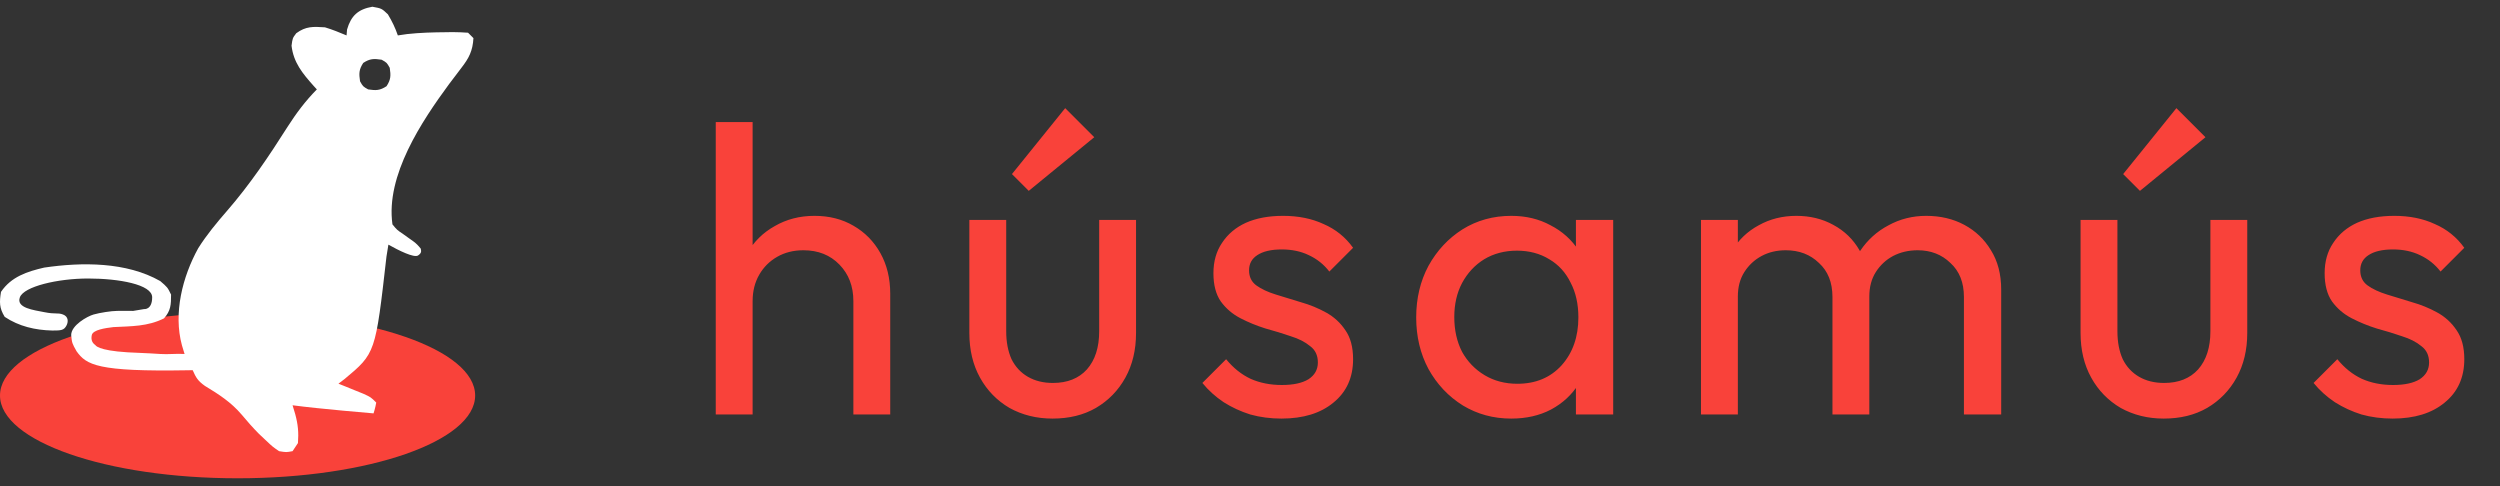
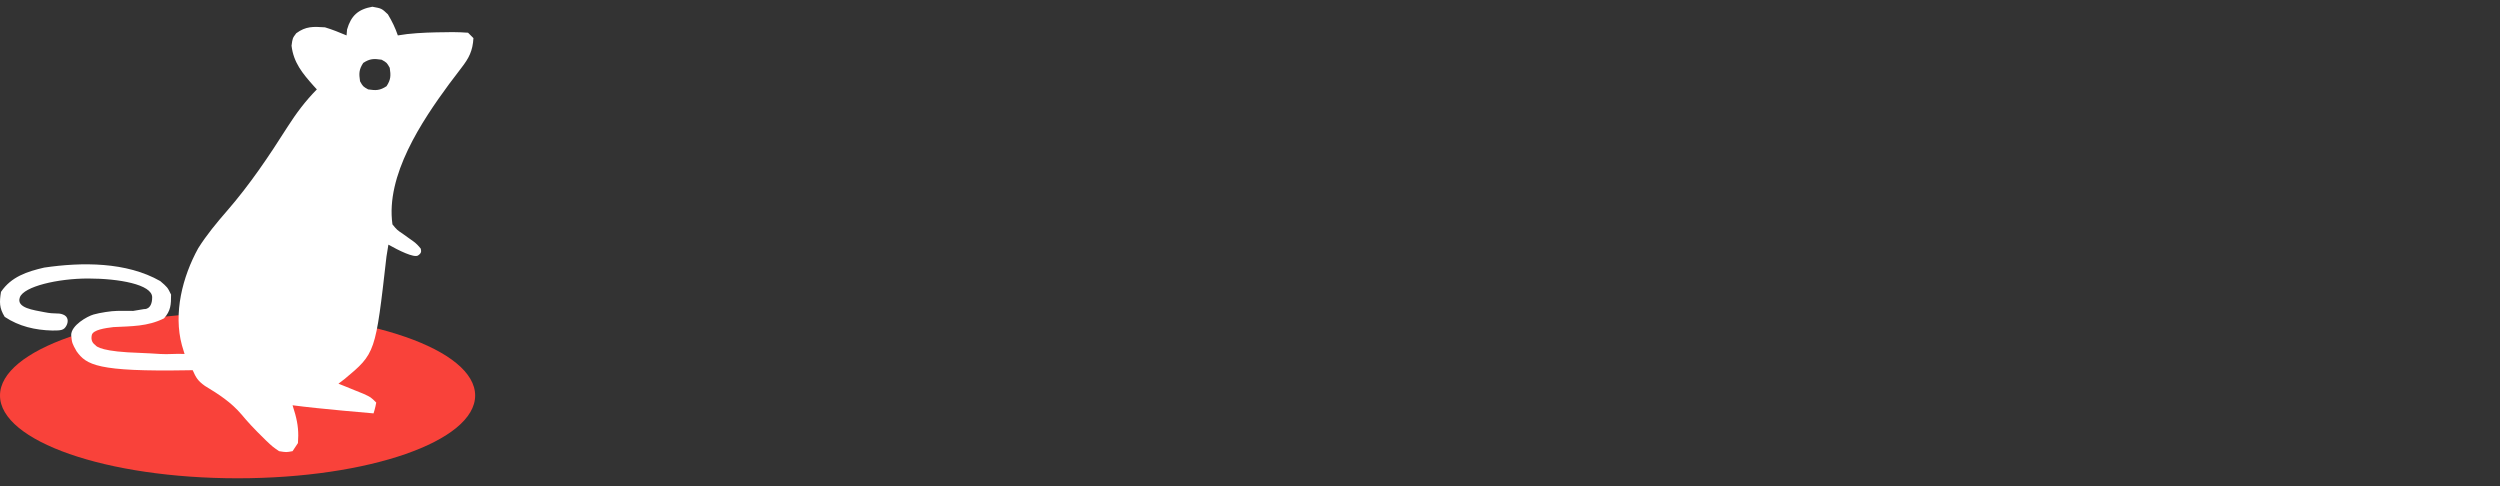
<svg xmlns="http://www.w3.org/2000/svg" width="293" height="57" viewBox="0 0 293 57" fill="none">
  <rect x="0" y="0" width="293" height="57" fill="#333333" stroke="none" />
  <ellipse cx="27.844" cy="46.352" rx="27.844" ry="9.703" fill="#F9423A" />
-   <path d="M43.641 0.789C44.729 0.987 44.729 0.987 45.461 1.679C45.948 2.491 46.321 3.256 46.627 4.151C47.166 4.073 47.166 4.073 47.715 3.993C49.244 3.824 50.766 3.788 52.303 3.775C52.543 3.771 52.782 3.767 53.03 3.763C53.638 3.762 54.247 3.796 54.854 3.834C55.167 4.148 55.167 4.148 55.487 4.467C55.404 5.955 54.968 6.806 54.063 7.968C53.721 8.42 53.721 8.42 53.372 8.882C53.13 9.2 52.888 9.518 52.639 9.846C49.437 14.204 45.185 20.554 45.995 26.299C46.523 26.942 46.523 26.942 47.24 27.427C48.476 28.335 48.684 28.356 49.317 29.147C49.343 29.386 49.475 29.622 49 29.938C48.526 30.254 46.719 29.346 45.52 28.672C45.498 28.871 45.318 29.861 45.295 30.066C44.005 41.401 44.005 41.401 40.397 44.412C40.035 44.687 40.035 44.687 39.666 44.967C39.933 45.074 40.2 45.181 40.475 45.291C40.995 45.503 40.995 45.503 41.525 45.719C42.043 45.928 42.043 45.928 42.571 46.141C43.463 46.549 43.463 46.549 44.096 47.182C43.977 47.855 43.78 48.448 43.78 48.448C43.78 48.448 37.45 47.922 34.288 47.498C34.39 47.84 34.493 48.181 34.599 48.532C34.927 49.738 35.016 50.686 34.92 51.928C34.712 52.242 34.503 52.555 34.288 52.877C33.552 53.015 33.552 53.015 32.706 52.877C31.948 52.355 31.948 52.355 31.183 51.632C30.767 51.241 30.767 51.241 30.344 50.843C29.626 50.116 28.969 49.37 28.315 48.586C27.079 47.137 25.639 46.208 24.017 45.228C23.188 44.633 22.983 44.288 22.581 43.385C22.391 43.389 22.202 43.392 22.007 43.395C11.391 43.581 10.125 42.766 8.975 41.17C8.441 40.221 8.441 40.221 8.342 39.272C8.342 38.125 10.23 37.07 10.969 36.859C11.707 36.648 13.078 36.438 13.711 36.438C14.344 36.438 14.555 36.418 15.609 36.438C15.861 36.407 16.875 36.227 16.875 36.227C16.875 36.227 17.834 36.347 17.834 34.842C17.834 33.338 13.922 32.641 10.336 32.641C6.75 32.641 2.805 33.577 2.33 34.842C1.856 36.108 3.998 36.342 5.178 36.583C6.539 36.859 6.74 36.618 7.383 36.859C8.026 37.1 8.016 37.703 7.805 38.125C7.498 38.738 7.134 38.733 6.127 38.738C4.124 38.69 2.229 38.255 0.551 37.136C-0.092 36.085 -0.075 35.417 0.116 34.209C1.311 32.438 3.171 31.826 5.178 31.362C9.589 30.713 14.821 30.68 18.784 32.944C19.634 33.675 19.634 33.675 20.049 34.526C20.049 35.706 20.02 36.421 19.219 37.314C17.3 38.273 15.408 38.226 13.289 38.336C12.362 38.447 10.891 38.649 10.758 39.272C10.624 39.895 10.873 40.234 11.18 40.445C11.18 40.445 11.391 41.078 14.977 41.293C15.55 41.334 17.297 41.382 18.773 41.487C19.712 41.554 20.692 41.424 21.631 41.487C21.529 41.15 21.427 40.814 21.322 40.467C20.303 36.707 21.382 32.448 23.233 29.088C24.221 27.524 25.378 26.127 26.589 24.735C29.265 21.66 31.517 18.309 33.697 14.871C34.714 13.282 35.801 11.822 37.135 10.479C37.009 10.341 36.883 10.203 36.753 10.061C35.467 8.615 34.402 7.342 34.169 5.357C34.288 4.467 34.288 4.467 34.723 3.894C35.852 3.068 36.695 3.112 38.084 3.202C38.961 3.465 39.77 3.795 40.616 4.151C40.635 3.922 40.655 3.694 40.675 3.459C41.145 1.833 41.985 1.08 43.641 0.789ZM42.573 7.374C42.063 8.153 42.06 8.616 42.198 9.53C42.54 10.136 42.54 10.136 43.147 10.479C44.061 10.616 44.524 10.614 45.302 10.103C45.813 9.324 45.815 8.862 45.678 7.948C45.335 7.341 45.335 7.341 44.729 6.999C43.815 6.861 43.352 6.864 42.573 7.374Z" fill="white" />
-   <path d="M100.015 48.578V35.282C100.015 33.554 99.471 32.13 98.383 31.01C97.295 29.89 95.887 29.33 94.159 29.33C93.007 29.33 91.983 29.586 91.087 30.098C90.191 30.61 89.487 31.314 88.975 32.21C88.463 33.106 88.207 34.13 88.207 35.282L86.431 34.274C86.431 32.546 86.815 31.01 87.583 29.666C88.351 28.322 89.423 27.266 90.799 26.498C92.175 25.698 93.727 25.298 95.455 25.298C97.183 25.298 98.703 25.682 100.015 26.45C101.359 27.218 102.415 28.29 103.183 29.666C103.951 31.042 104.335 32.626 104.335 34.418V48.578H100.015ZM83.887 48.578V14.306H88.207V48.578H83.887ZM123.352 49.058C121.496 49.058 119.816 48.642 118.312 47.81C116.84 46.946 115.688 45.762 114.856 44.258C114.024 42.754 113.608 41.01 113.608 39.026V25.778H117.928V38.834C117.928 40.082 118.136 41.17 118.552 42.098C119 42.994 119.64 43.682 120.472 44.162C121.304 44.642 122.28 44.882 123.4 44.882C125.096 44.882 126.424 44.354 127.384 43.298C128.344 42.21 128.824 40.722 128.824 38.834V25.778H133.144V39.026C133.144 41.01 132.728 42.754 131.896 44.258C131.064 45.762 129.912 46.946 128.44 47.81C127 48.642 125.304 49.058 123.352 49.058ZM120.568 22.37L118.6 20.402L124.84 12.674L128.248 16.082L120.568 22.37ZM150.182 49.058C148.902 49.058 147.686 48.898 146.534 48.578C145.414 48.226 144.374 47.746 143.414 47.138C142.454 46.498 141.622 45.746 140.918 44.882L143.702 42.098C144.534 43.122 145.494 43.89 146.582 44.402C147.67 44.882 148.886 45.122 150.23 45.122C151.574 45.122 152.614 44.898 153.35 44.45C154.086 43.97 154.454 43.314 154.454 42.482C154.454 41.65 154.15 41.01 153.542 40.562C152.966 40.082 152.214 39.698 151.286 39.41C150.358 39.09 149.366 38.786 148.31 38.498C147.286 38.178 146.31 37.778 145.382 37.298C144.454 36.818 143.686 36.162 143.078 35.33C142.502 34.498 142.214 33.394 142.214 32.018C142.214 30.642 142.55 29.458 143.222 28.466C143.894 27.442 144.822 26.658 146.006 26.114C147.222 25.57 148.678 25.298 150.374 25.298C152.166 25.298 153.75 25.618 155.126 26.258C156.534 26.866 157.686 27.794 158.582 29.042L155.798 31.826C155.158 30.994 154.358 30.354 153.398 29.906C152.47 29.458 151.414 29.234 150.23 29.234C148.982 29.234 148.022 29.458 147.35 29.906C146.71 30.322 146.39 30.914 146.39 31.682C146.39 32.45 146.678 33.042 147.254 33.458C147.83 33.874 148.582 34.226 149.51 34.514C150.47 34.802 151.462 35.106 152.486 35.426C153.51 35.714 154.486 36.114 155.414 36.626C156.342 37.138 157.094 37.826 157.67 38.69C158.278 39.554 158.582 40.69 158.582 42.098C158.582 44.242 157.814 45.938 156.278 47.186C154.774 48.434 152.742 49.058 150.182 49.058ZM177.114 49.058C175.034 49.058 173.146 48.546 171.45 47.522C169.754 46.466 168.41 45.042 167.418 43.25C166.458 41.458 165.978 39.442 165.978 37.202C165.978 34.962 166.458 32.946 167.418 31.154C168.41 29.362 169.738 27.938 171.402 26.882C173.098 25.826 175.002 25.298 177.114 25.298C178.842 25.298 180.378 25.666 181.722 26.402C183.098 27.106 184.202 28.098 185.034 29.378C185.866 30.626 186.33 32.082 186.426 33.746V40.61C186.33 42.242 185.866 43.698 185.034 44.978C184.234 46.258 183.146 47.266 181.77 48.002C180.426 48.706 178.874 49.058 177.114 49.058ZM177.834 44.978C179.978 44.978 181.706 44.258 183.018 42.818C184.33 41.346 184.986 39.474 184.986 37.202C184.986 35.634 184.682 34.274 184.074 33.122C183.498 31.938 182.666 31.026 181.578 30.386C180.49 29.714 179.226 29.378 177.786 29.378C176.346 29.378 175.066 29.714 173.946 30.386C172.858 31.058 171.994 31.986 171.354 33.17C170.746 34.322 170.442 35.65 170.442 37.154C170.442 38.69 170.746 40.05 171.354 41.234C171.994 42.386 172.874 43.298 173.994 43.97C175.114 44.642 176.394 44.978 177.834 44.978ZM184.698 48.578V42.434L185.514 36.866L184.698 31.346V25.778H189.066V48.578H184.698ZM199.355 48.578V25.778H203.676V48.578H199.355ZM214.764 48.578V34.802C214.764 33.106 214.236 31.778 213.18 30.818C212.156 29.826 210.86 29.33 209.292 29.33C208.236 29.33 207.292 29.554 206.46 30.002C205.628 30.45 204.956 31.074 204.444 31.874C203.932 32.674 203.676 33.634 203.676 34.754L201.9 33.89C201.9 32.162 202.268 30.658 203.004 29.378C203.772 28.098 204.812 27.106 206.124 26.402C207.436 25.666 208.908 25.298 210.54 25.298C212.14 25.298 213.58 25.65 214.86 26.354C216.172 27.058 217.196 28.05 217.932 29.33C218.7 30.61 219.084 32.13 219.084 33.89V48.578H214.764ZM230.172 48.578V34.802C230.172 33.106 229.644 31.778 228.588 30.818C227.564 29.826 226.284 29.33 224.748 29.33C223.692 29.33 222.732 29.554 221.868 30.002C221.036 30.45 220.364 31.074 219.852 31.874C219.34 32.674 219.084 33.634 219.084 34.754L216.636 33.89C216.732 32.13 217.196 30.626 218.028 29.378C218.892 28.098 219.996 27.106 221.34 26.402C222.684 25.666 224.156 25.298 225.756 25.298C227.42 25.298 228.908 25.65 230.22 26.354C231.532 27.058 232.572 28.05 233.34 29.33C234.14 30.61 234.54 32.146 234.54 33.938V48.578H230.172ZM253.586 49.058C251.73 49.058 250.05 48.642 248.546 47.81C247.074 46.946 245.922 45.762 245.09 44.258C244.258 42.754 243.842 41.01 243.842 39.026V25.778H248.162V38.834C248.162 40.082 248.37 41.17 248.786 42.098C249.234 42.994 249.874 43.682 250.706 44.162C251.538 44.642 252.514 44.882 253.634 44.882C255.33 44.882 256.658 44.354 257.618 43.298C258.578 42.21 259.058 40.722 259.058 38.834V25.778H263.378V39.026C263.378 41.01 262.962 42.754 262.13 44.258C261.298 45.762 260.146 46.946 258.674 47.81C257.234 48.642 255.538 49.058 253.586 49.058ZM250.802 22.37L248.834 20.402L255.074 12.674L258.482 16.082L250.802 22.37ZM280.416 49.058C279.136 49.058 277.92 48.898 276.768 48.578C275.648 48.226 274.608 47.746 273.648 47.138C272.688 46.498 271.856 45.746 271.152 44.882L273.936 42.098C274.768 43.122 275.728 43.89 276.816 44.402C277.904 44.882 279.12 45.122 280.464 45.122C281.808 45.122 282.848 44.898 283.584 44.45C284.32 43.97 284.688 43.314 284.688 42.482C284.688 41.65 284.384 41.01 283.776 40.562C283.2 40.082 282.448 39.698 281.52 39.41C280.592 39.09 279.6 38.786 278.544 38.498C277.52 38.178 276.544 37.778 275.616 37.298C274.688 36.818 273.92 36.162 273.312 35.33C272.736 34.498 272.448 33.394 272.448 32.018C272.448 30.642 272.784 29.458 273.456 28.466C274.128 27.442 275.056 26.658 276.24 26.114C277.456 25.57 278.912 25.298 280.608 25.298C282.4 25.298 283.984 25.618 285.36 26.258C286.768 26.866 287.92 27.794 288.816 29.042L286.032 31.826C285.392 30.994 284.592 30.354 283.632 29.906C282.704 29.458 281.648 29.234 280.464 29.234C279.216 29.234 278.256 29.458 277.584 29.906C276.944 30.322 276.624 30.914 276.624 31.682C276.624 32.45 276.912 33.042 277.488 33.458C278.064 33.874 278.816 34.226 279.744 34.514C280.704 34.802 281.696 35.106 282.72 35.426C283.744 35.714 284.72 36.114 285.648 36.626C286.576 37.138 287.328 37.826 287.904 38.69C288.512 39.554 288.816 40.69 288.816 42.098C288.816 44.242 288.048 45.938 286.512 47.186C285.008 48.434 282.976 49.058 280.416 49.058Z" fill="#F9423A" />
+   <path d="M43.641 0.789C44.729 0.987 44.729 0.987 45.461 1.679C45.948 2.491 46.321 3.256 46.627 4.151C47.166 4.073 47.166 4.073 47.715 3.993C49.244 3.824 50.766 3.788 52.303 3.775C52.543 3.771 52.782 3.767 53.03 3.763C53.638 3.762 54.247 3.796 54.854 3.834C55.167 4.148 55.167 4.148 55.487 4.467C55.404 5.955 54.968 6.806 54.063 7.968C53.721 8.42 53.721 8.42 53.372 8.882C53.13 9.2 52.888 9.518 52.639 9.846C49.437 14.204 45.185 20.554 45.995 26.299C46.523 26.942 46.523 26.942 47.24 27.427C48.476 28.335 48.684 28.356 49.317 29.147C49.343 29.386 49.475 29.622 49 29.938C48.526 30.254 46.719 29.346 45.52 28.672C45.498 28.871 45.318 29.861 45.295 30.066C44.005 41.401 44.005 41.401 40.397 44.412C40.035 44.687 40.035 44.687 39.666 44.967C39.933 45.074 40.2 45.181 40.475 45.291C40.995 45.503 40.995 45.503 41.525 45.719C42.043 45.928 42.043 45.928 42.571 46.141C43.463 46.549 43.463 46.549 44.096 47.182C43.977 47.855 43.78 48.448 43.78 48.448C43.78 48.448 37.45 47.922 34.288 47.498C34.39 47.84 34.493 48.181 34.599 48.532C34.927 49.738 35.016 50.686 34.92 51.928C34.712 52.242 34.503 52.555 34.288 52.877C33.552 53.015 33.552 53.015 32.706 52.877C31.948 52.355 31.948 52.355 31.183 51.632C29.626 50.116 28.969 49.37 28.315 48.586C27.079 47.137 25.639 46.208 24.017 45.228C23.188 44.633 22.983 44.288 22.581 43.385C22.391 43.389 22.202 43.392 22.007 43.395C11.391 43.581 10.125 42.766 8.975 41.17C8.441 40.221 8.441 40.221 8.342 39.272C8.342 38.125 10.23 37.07 10.969 36.859C11.707 36.648 13.078 36.438 13.711 36.438C14.344 36.438 14.555 36.418 15.609 36.438C15.861 36.407 16.875 36.227 16.875 36.227C16.875 36.227 17.834 36.347 17.834 34.842C17.834 33.338 13.922 32.641 10.336 32.641C6.75 32.641 2.805 33.577 2.33 34.842C1.856 36.108 3.998 36.342 5.178 36.583C6.539 36.859 6.74 36.618 7.383 36.859C8.026 37.1 8.016 37.703 7.805 38.125C7.498 38.738 7.134 38.733 6.127 38.738C4.124 38.69 2.229 38.255 0.551 37.136C-0.092 36.085 -0.075 35.417 0.116 34.209C1.311 32.438 3.171 31.826 5.178 31.362C9.589 30.713 14.821 30.68 18.784 32.944C19.634 33.675 19.634 33.675 20.049 34.526C20.049 35.706 20.02 36.421 19.219 37.314C17.3 38.273 15.408 38.226 13.289 38.336C12.362 38.447 10.891 38.649 10.758 39.272C10.624 39.895 10.873 40.234 11.18 40.445C11.18 40.445 11.391 41.078 14.977 41.293C15.55 41.334 17.297 41.382 18.773 41.487C19.712 41.554 20.692 41.424 21.631 41.487C21.529 41.15 21.427 40.814 21.322 40.467C20.303 36.707 21.382 32.448 23.233 29.088C24.221 27.524 25.378 26.127 26.589 24.735C29.265 21.66 31.517 18.309 33.697 14.871C34.714 13.282 35.801 11.822 37.135 10.479C37.009 10.341 36.883 10.203 36.753 10.061C35.467 8.615 34.402 7.342 34.169 5.357C34.288 4.467 34.288 4.467 34.723 3.894C35.852 3.068 36.695 3.112 38.084 3.202C38.961 3.465 39.77 3.795 40.616 4.151C40.635 3.922 40.655 3.694 40.675 3.459C41.145 1.833 41.985 1.08 43.641 0.789ZM42.573 7.374C42.063 8.153 42.06 8.616 42.198 9.53C42.54 10.136 42.54 10.136 43.147 10.479C44.061 10.616 44.524 10.614 45.302 10.103C45.813 9.324 45.815 8.862 45.678 7.948C45.335 7.341 45.335 7.341 44.729 6.999C43.815 6.861 43.352 6.864 42.573 7.374Z" fill="white" />
</svg>